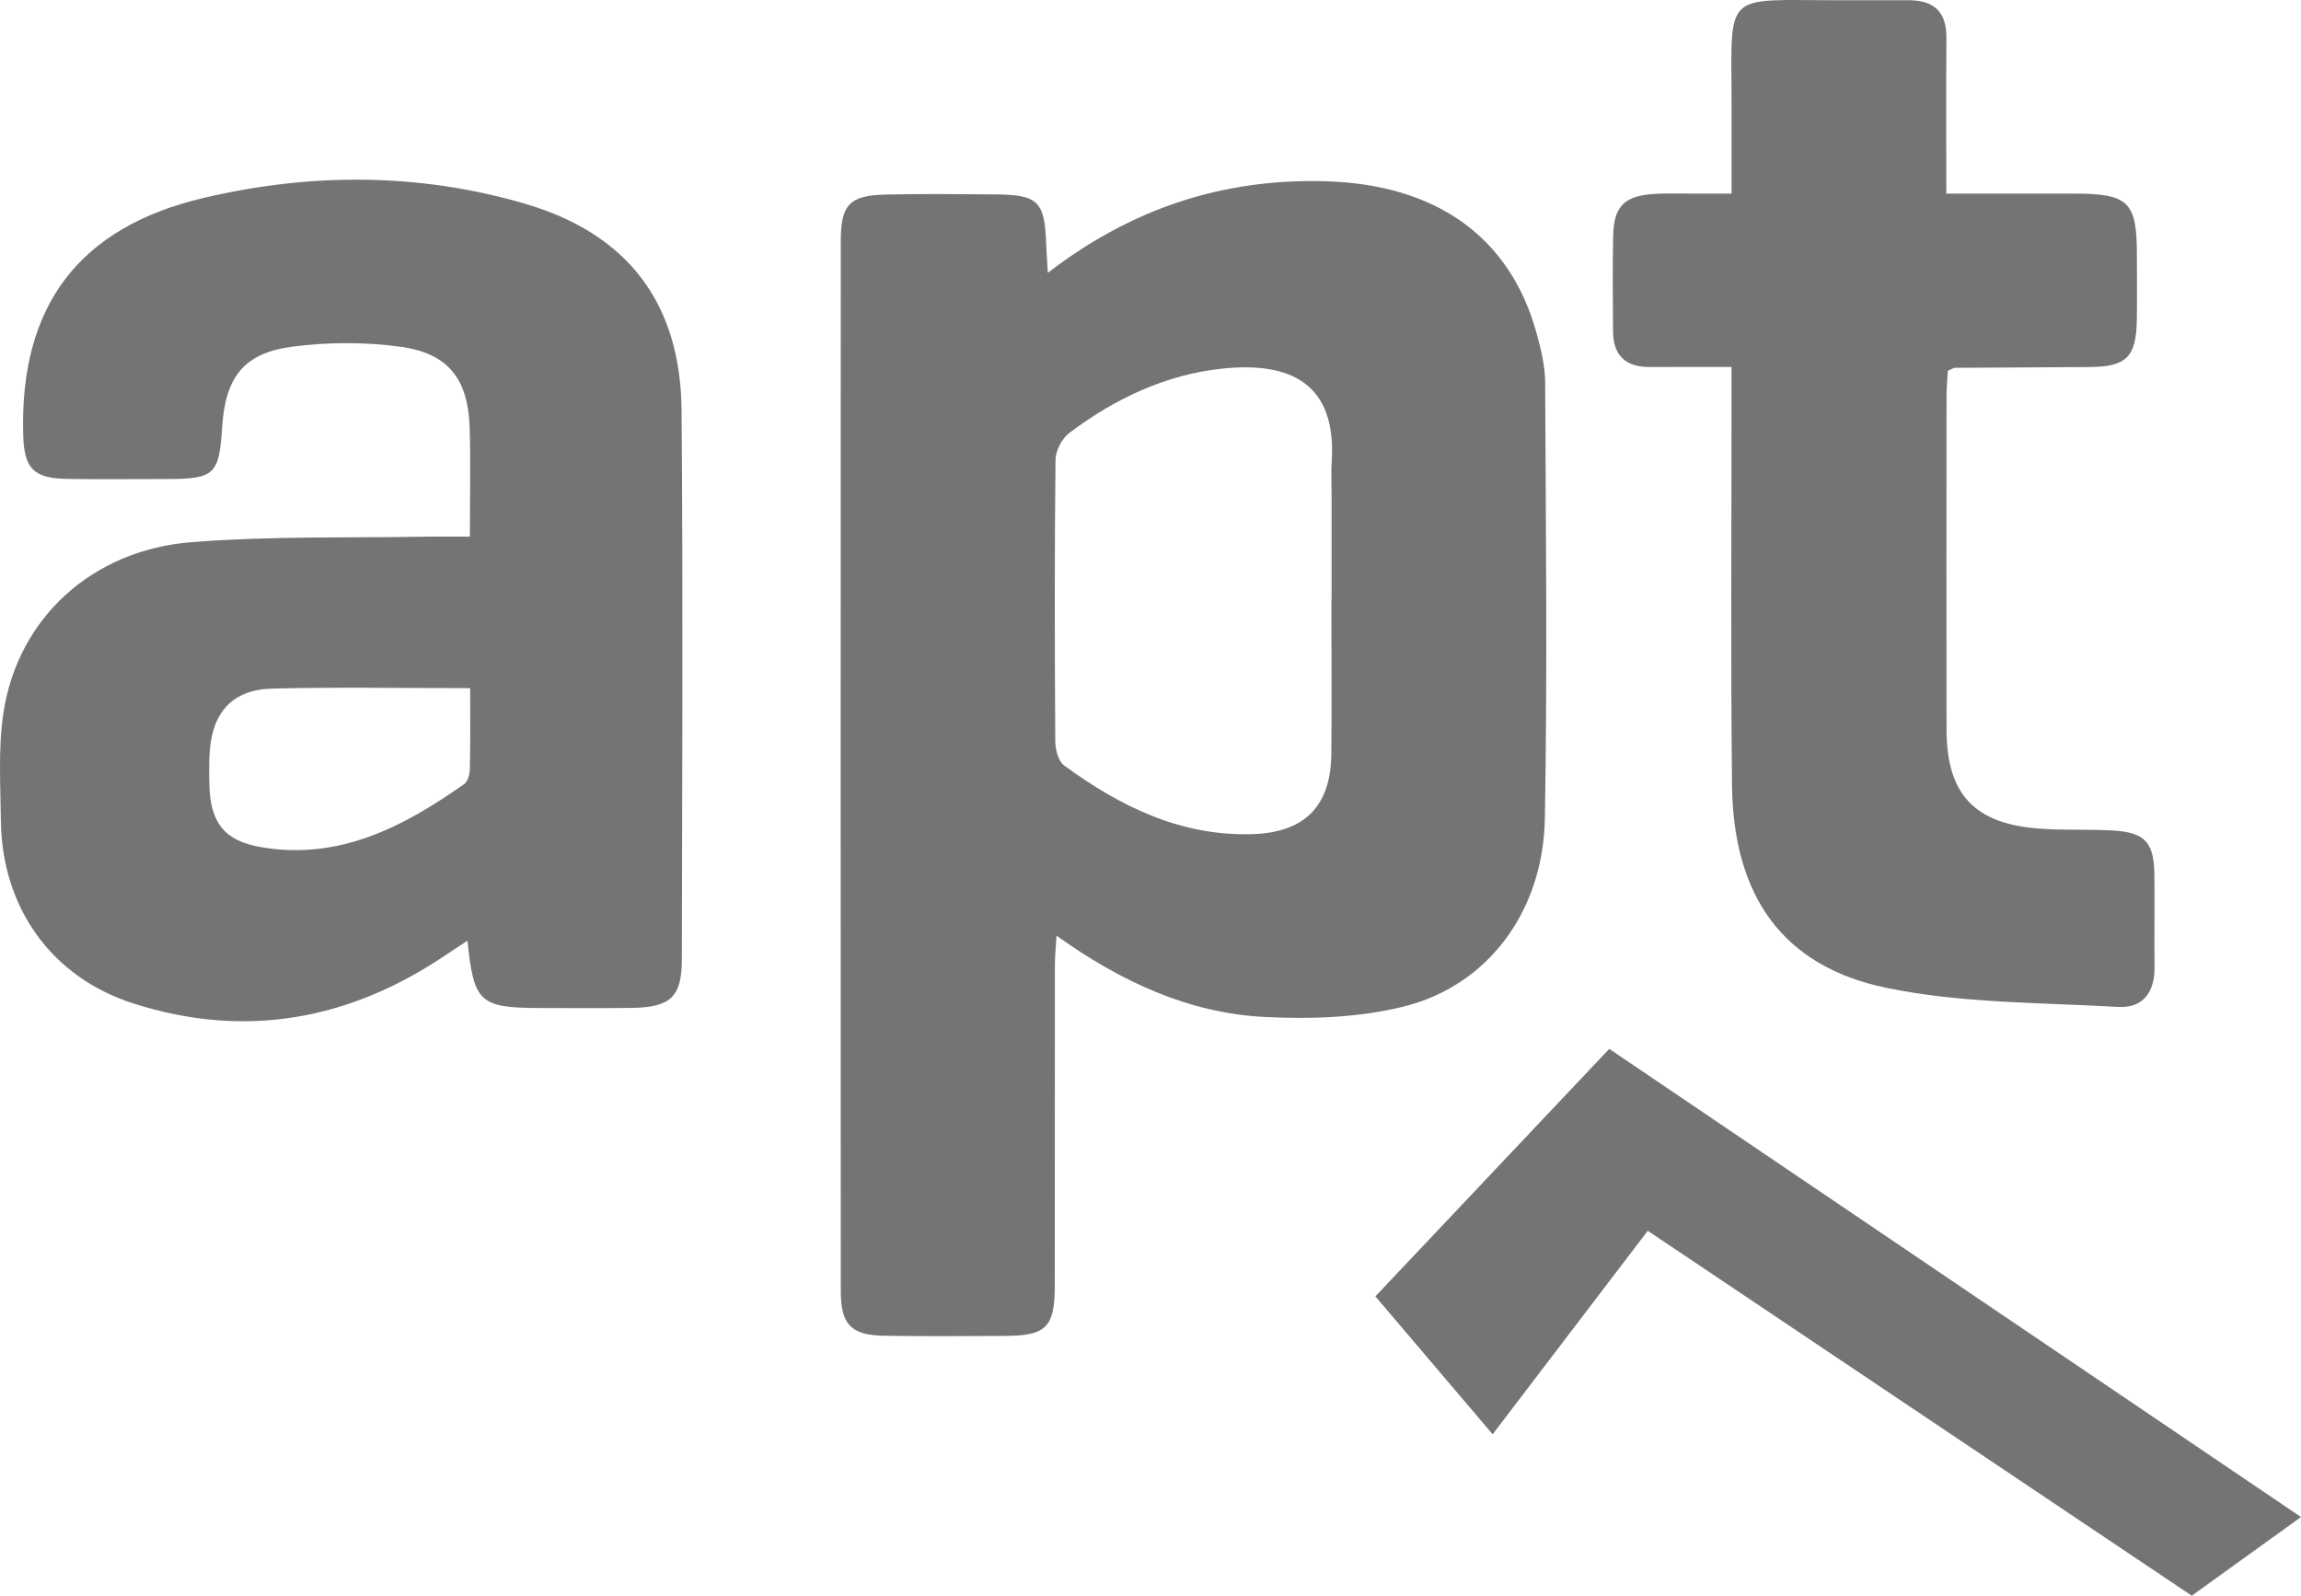
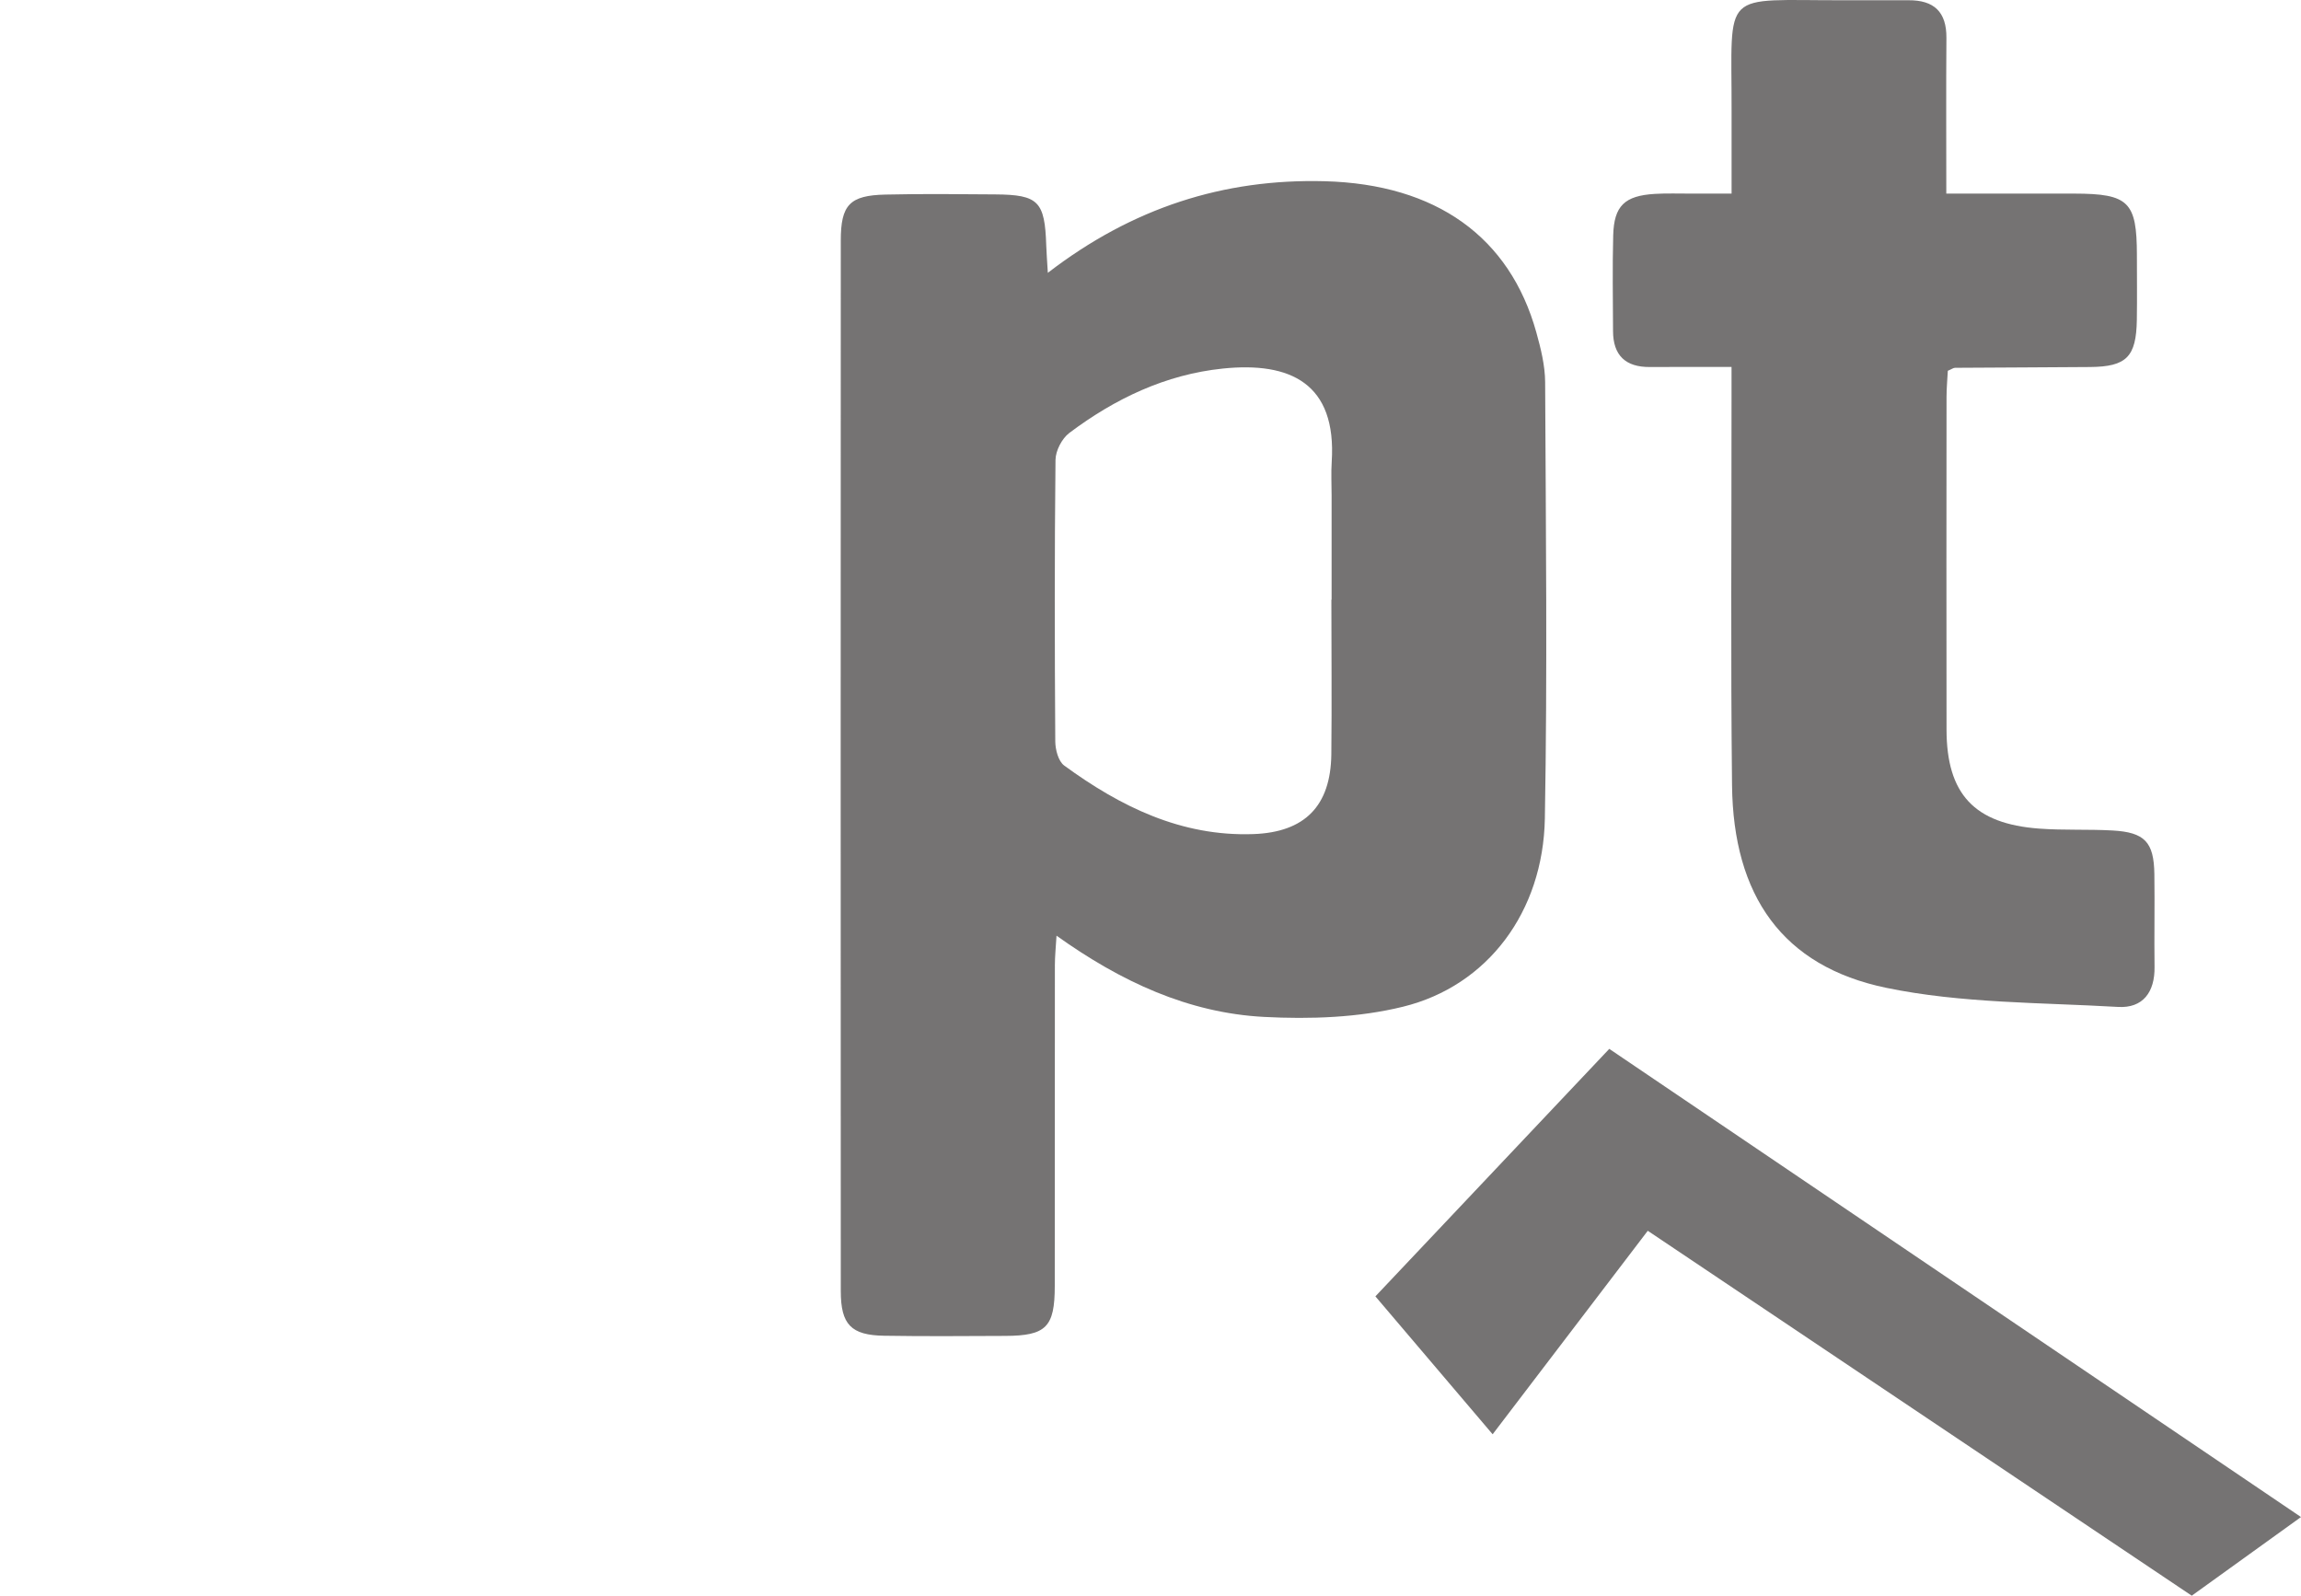
<svg xmlns="http://www.w3.org/2000/svg" width="398" height="276" viewBox="0 0 398 276" fill="none">
  <path d="M181.242 47.19C195.868 35.935 211.644 30.887 229.116 31.345C248.403 31.852 261.147 40.983 265.739 57.5C266.519 60.297 267.241 63.221 267.26 66.086C267.377 91.247 267.66 116.418 267.211 141.579C266.919 157.687 257.334 170.521 242.679 174.127C234.967 176.027 226.611 176.31 218.625 175.891C205.559 175.199 193.918 169.82 182.744 161.839C182.617 163.934 182.461 165.434 182.461 166.945C182.441 185.46 182.461 203.966 182.441 222.481C182.432 229.546 180.94 231.037 173.89 231.066C166.909 231.095 159.918 231.154 152.937 231.037C147.213 230.949 145.429 229.107 145.429 223.309C145.4 162.745 145.409 102.181 145.429 41.606C145.429 35.419 146.979 33.791 153.161 33.655C159.489 33.508 165.827 33.577 172.164 33.626C179.633 33.684 180.725 34.824 180.969 42.493C181.008 43.741 181.115 44.998 181.242 47.19ZM230.286 103.72C230.296 103.72 230.306 103.72 230.325 103.72C230.325 97.717 230.325 91.715 230.325 85.712C230.325 83.763 230.218 81.814 230.345 79.875C231.213 66.271 223.139 62.548 211.517 63.747C201.601 64.77 192.845 68.96 184.957 74.885C183.68 75.85 182.588 77.955 182.568 79.553C182.393 95.778 182.422 112.003 182.529 128.229C182.539 129.651 183.056 131.668 184.07 132.409C193.791 139.513 204.331 144.707 216.772 144.269C225.714 143.957 230.16 139.386 230.277 130.499C230.374 121.573 230.286 112.647 230.286 103.72Z" fill="#757373" />
-   <path d="M81.276 92.824C81.276 86.002 81.422 79.999 81.237 73.996C80.983 65.626 77.57 61.114 69.322 59.983C63.13 59.136 56.636 59.145 50.435 59.983C42.089 61.104 38.969 65.333 38.423 73.909C37.896 82.124 37.126 82.845 28.741 82.855C23.056 82.864 17.372 82.923 11.687 82.835C5.817 82.747 4.179 81.071 4.014 75.273C3.37 52.948 13.588 39.295 35.322 34.208C53.799 29.882 72.383 29.882 90.685 35.202C108.528 40.386 117.732 52.392 117.888 70.985C118.152 102.656 117.996 134.327 117.937 165.988C117.927 172.429 115.948 174.232 109.337 174.33C103.975 174.407 98.612 174.359 93.259 174.349C83.001 174.33 81.919 173.355 80.866 162.704C79.511 163.6 78.36 164.331 77.239 165.091C60.517 176.444 42.401 179.757 23.066 173.56C8.762 168.98 0.308 156.838 0.152 141.908C0.084 135.75 -0.325 129.484 0.572 123.432C2.999 107.061 15.773 95.133 33.187 93.769C46.915 92.687 60.761 93.067 74.548 92.814C76.605 92.794 78.682 92.824 81.276 92.824ZM81.324 119.027C69.351 119.027 58.167 118.823 46.993 119.105C40.275 119.281 36.746 123.189 36.278 129.951C36.141 131.891 36.17 133.84 36.219 135.789C36.385 142.288 38.803 145.436 45.141 146.527C58.645 148.847 69.76 143.039 80.291 135.613C80.915 135.175 81.246 133.937 81.266 133.06C81.383 128.558 81.324 124.046 81.324 119.027Z" fill="#757373" />
  <path d="M299.5 63.472C294.39 63.472 289.876 63.452 285.361 63.481C281.169 63.511 279.014 61.464 279.004 57.264C278.985 51.739 278.887 46.223 279.033 40.708C279.17 35.602 281.003 33.857 286.229 33.536C288.335 33.409 290.451 33.497 292.567 33.487C294.663 33.487 296.76 33.487 299.509 33.487C299.509 28.537 299.5 23.888 299.509 19.23C299.558 -2.14 297.413 0.101 318.913 0.043C322.647 0.033 326.381 0.062 330.116 0.043C334.503 0.013 336.707 2.05 336.668 6.552C336.6 15.284 336.649 24.025 336.649 33.487C344.332 33.487 351.567 33.477 358.811 33.487C368.191 33.506 369.605 34.9 369.615 44.099C369.615 47.831 369.663 51.573 369.605 55.306C369.507 61.718 367.83 63.423 361.541 63.481C353.751 63.55 345.95 63.559 338.16 63.618C337.867 63.618 337.585 63.852 336.912 64.134C336.844 65.528 336.688 67.097 336.688 68.675C336.668 87.834 336.658 107.002 336.688 126.16C336.697 137.338 341.475 142.493 352.727 143.321C356.929 143.633 361.171 143.409 365.383 143.643C370.97 143.955 372.559 145.64 372.637 151.185C372.715 156.545 372.598 161.905 372.667 167.264C372.725 171.61 370.648 174.417 366.358 174.164C352.961 173.384 339.301 173.559 326.264 170.86C308.285 167.138 299.792 154.908 299.587 135.808C299.344 113.726 299.509 91.644 299.5 69.562C299.5 67.779 299.5 66.005 299.5 63.472Z" fill="#757373" />
  <path d="M278.353 181.417C318.31 208.458 357.809 235.189 398 262.396C391.37 267.171 385.256 271.566 379.104 276C347.785 254.99 316.652 234.107 285.012 212.883C276.11 224.567 267.286 236.124 258.179 248.081C251.315 240.012 244.733 232.265 237.898 224.226C251.403 209.93 264.761 195.79 278.353 181.417Z" fill="#757373" />
</svg>